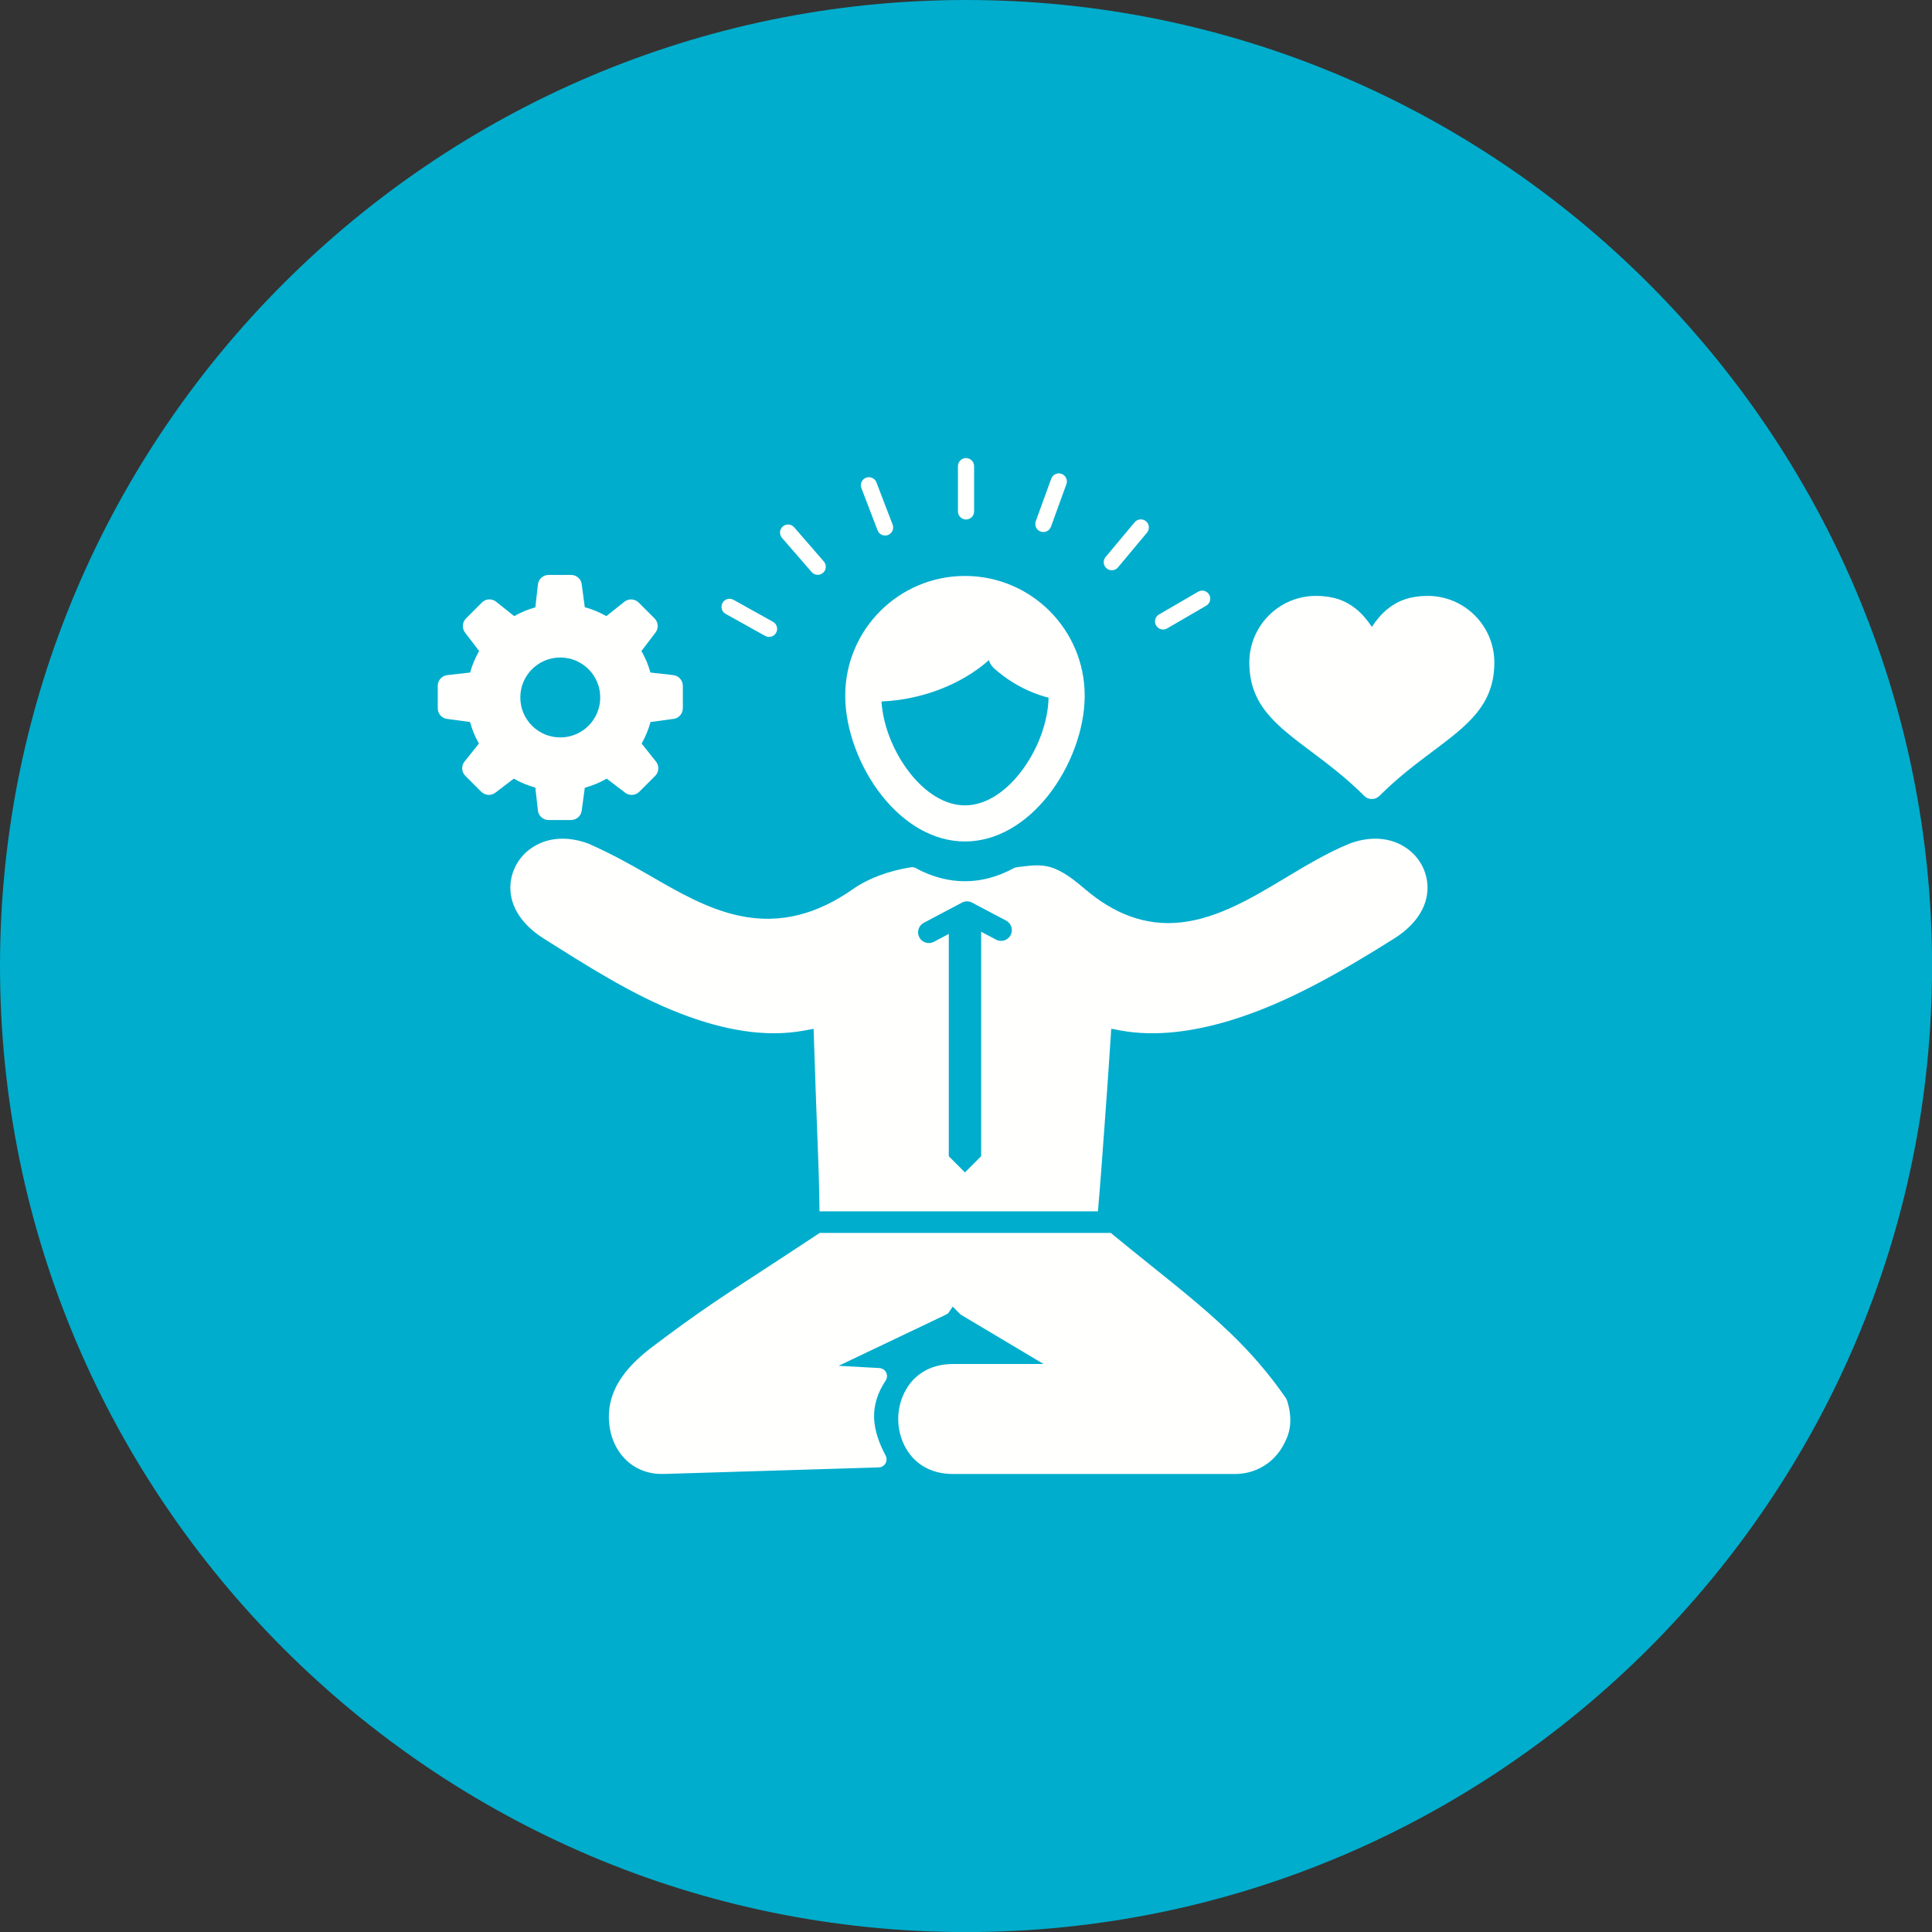
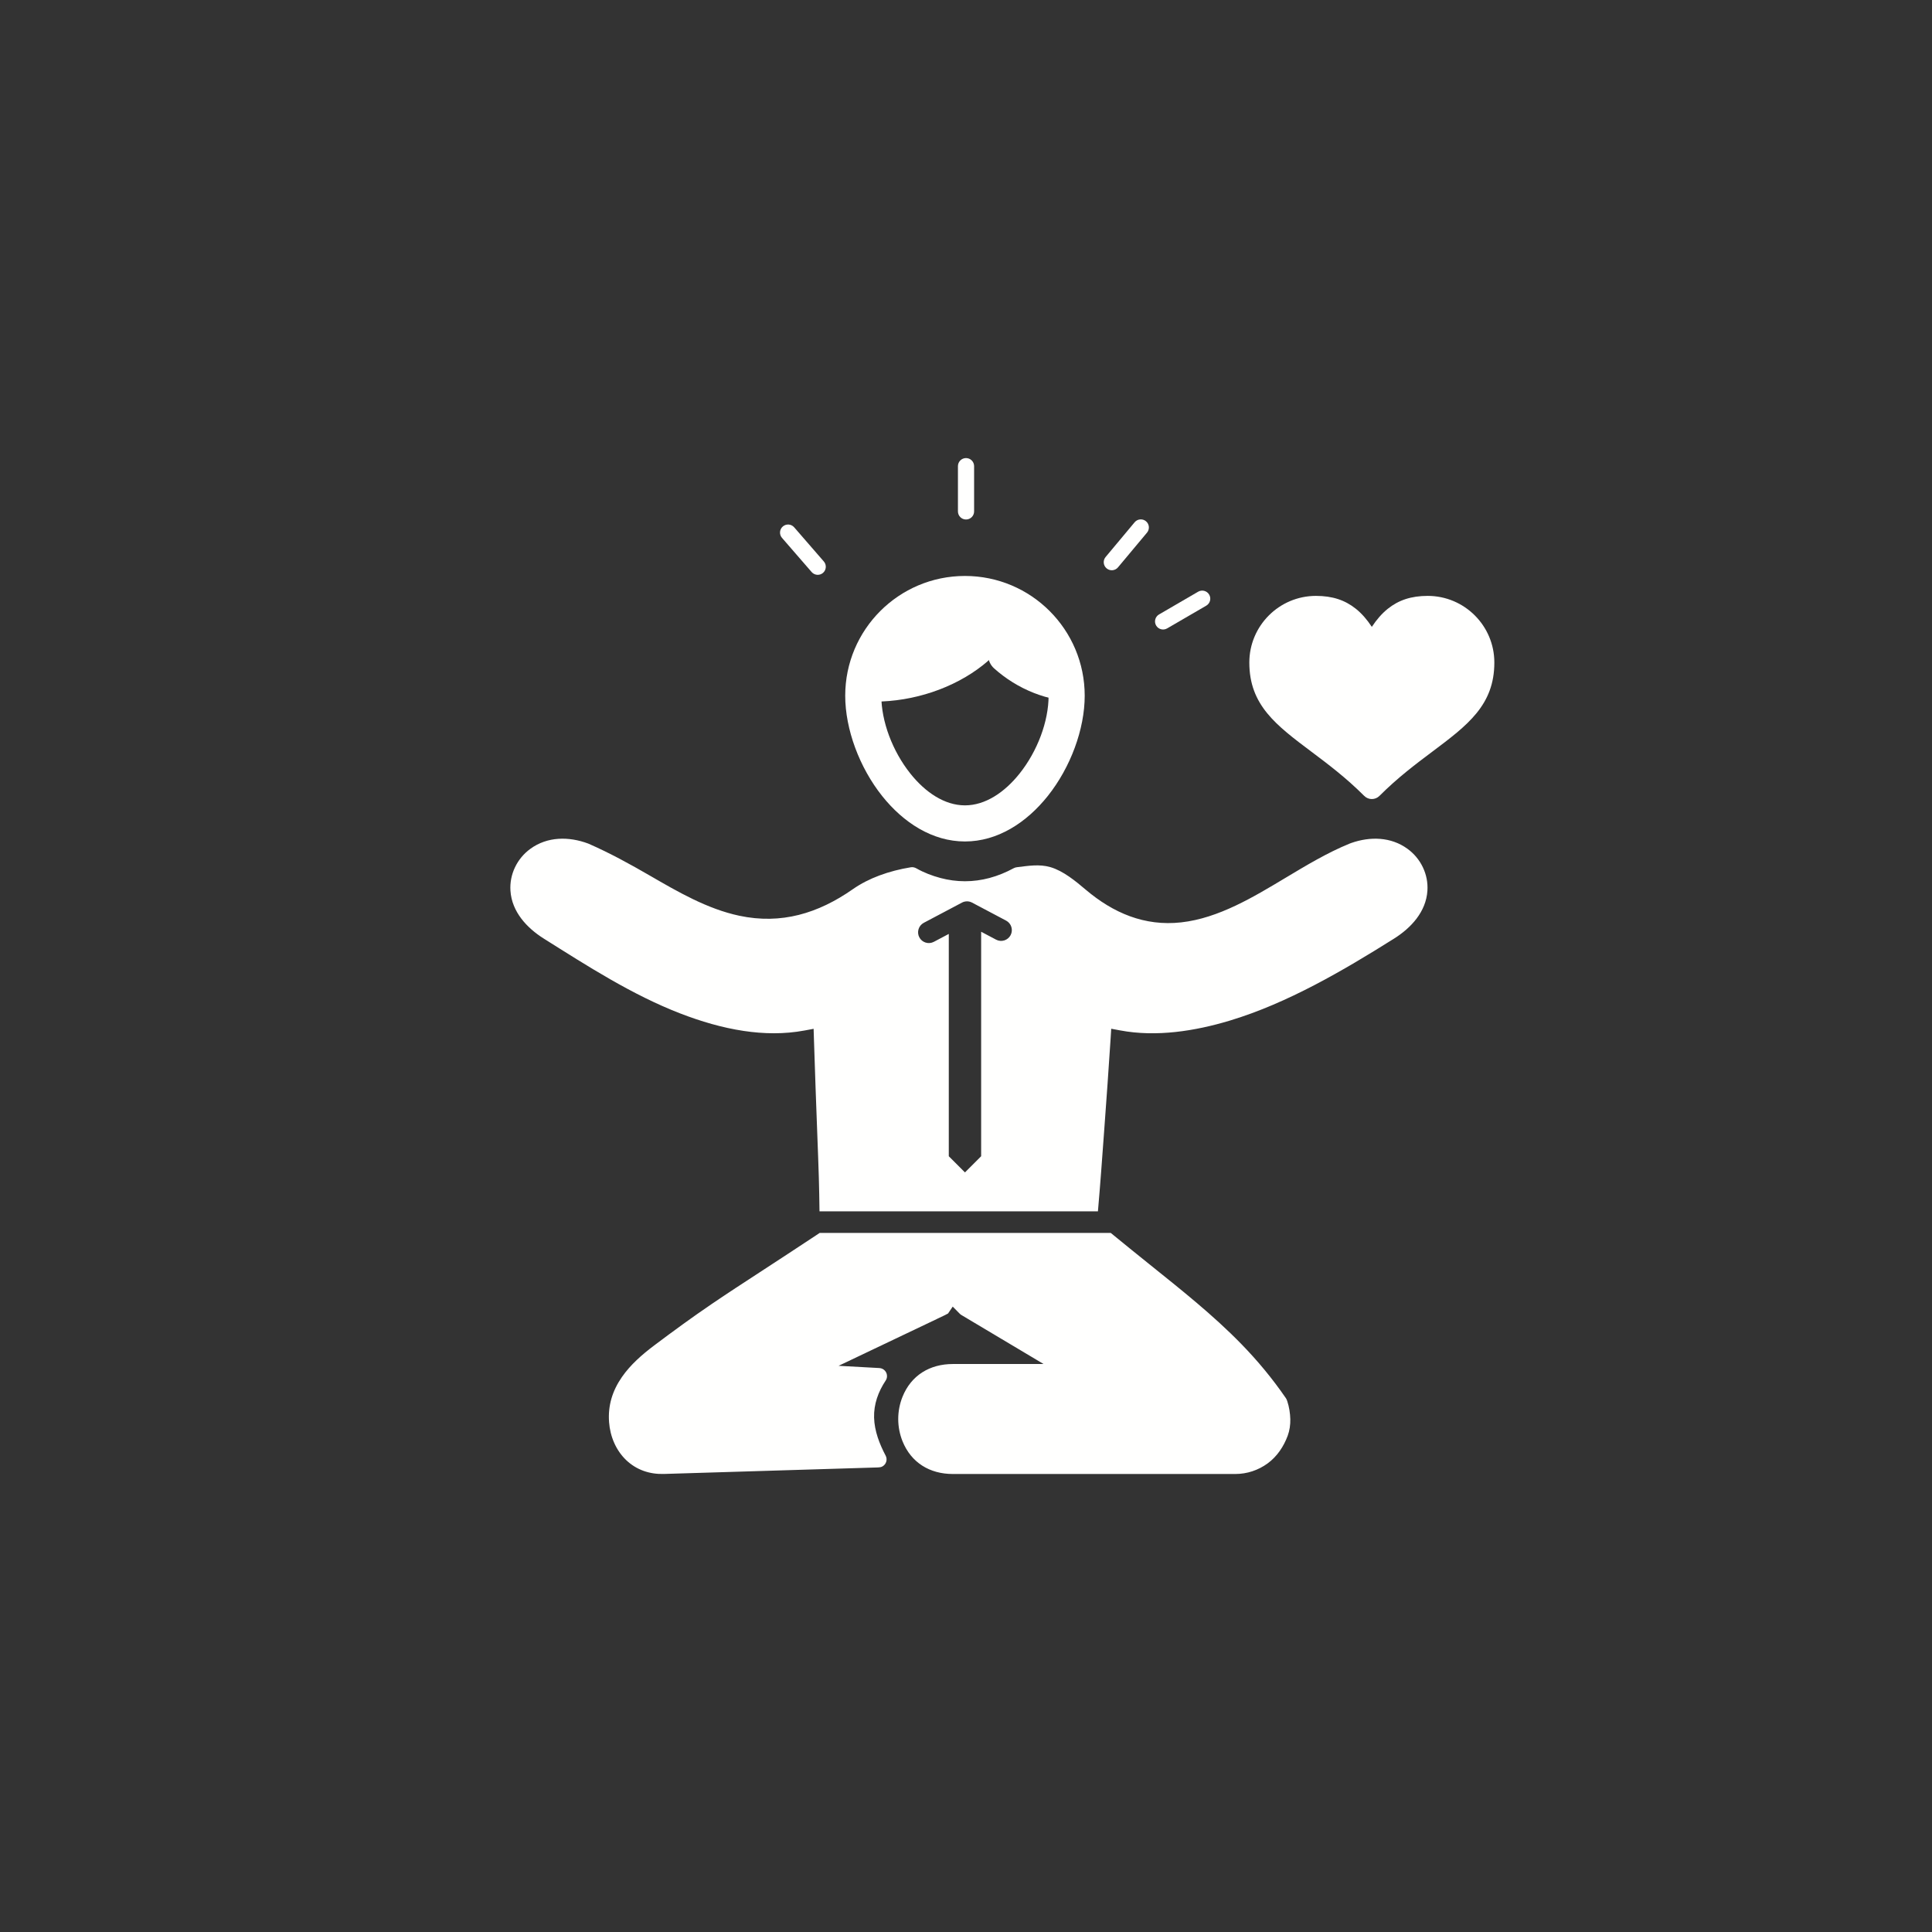
<svg xmlns="http://www.w3.org/2000/svg" fill="#000000" height="491.5" preserveAspectRatio="xMidYMid meet" version="1" viewBox="0.0 0.0 491.5 491.5" width="491.5" zoomAndPan="magnify">
  <rect x="0.0" y="0.0" width="491.5" height="491.5" fill="#333333" stroke="none" />
  <defs>
    <clipPath id="a">
      <path d="M 0 0 L 491.52 0 L 491.52 491.52 L 0 491.52 Z M 0 0" />
    </clipPath>
  </defs>
  <g>
    <g clip-path="url(#a)" id="change1_1">
-       <path d="M 245.762 491.52 C 381.121 491.52 491.52 381.121 491.52 245.762 C 491.52 110.398 381.121 0 245.762 0 C 110.398 0 0 110.398 0 245.762 C 0 381.121 110.398 491.52 245.762 491.52" fill="#00adcc" fill-rule="evenodd" />
-     </g>
+       </g>
    <g id="change2_1">
      <path d="M 343.777 214.449 L 343.402 214.59 C 343.387 214.594 343.367 214.602 343.348 214.609 C 337.648 216.934 332.297 220.168 327.027 223.324 C 318.949 228.164 310.02 233.598 300.484 234.652 C 291.18 235.684 283.203 232.266 276.184 226.316 C 273.641 224.16 270.477 221.543 267.219 220.598 C 264.41 219.781 261.59 220.27 258.742 220.613 C 258.453 220.648 258.164 220.719 257.91 220.859 C 255.945 221.926 253.871 222.785 251.711 223.363 C 249.676 223.906 247.59 224.188 245.484 224.188 C 243.375 224.188 241.281 223.902 239.242 223.359 C 237.117 222.789 235.055 222.004 233.141 220.918 C 232.707 220.672 232.219 220.551 231.723 220.633 C 228.984 221.078 226.27 221.762 223.668 222.738 C 221.312 223.621 219.027 224.766 216.965 226.207 C 208.141 232.371 198.758 235.234 188.078 232.965 C 179.922 231.23 172.461 226.883 165.316 222.75 C 160.262 219.824 155.141 217.008 149.781 214.664 C 149.719 214.637 149.656 214.609 149.594 214.586 C 144.715 212.773 139.266 212.781 134.934 215.934 C 133.262 217.148 131.914 218.758 131.023 220.621 C 130.129 222.484 129.723 224.543 129.859 226.609 C 130.211 231.953 134.016 236.062 138.352 238.785 C 149.453 245.766 160.836 253.109 173.117 257.844 C 178.297 259.84 183.691 261.441 189.188 262.266 C 194.309 263.035 199.523 263.121 204.629 262.168 L 206.984 261.73 L 207.059 264.125 C 207.324 272.48 207.621 280.836 207.941 289.188 C 208.074 292.668 208.211 296.148 208.312 299.629 C 208.395 302.477 208.445 305.32 208.48 308.168 L 279.312 308.168 C 279.926 301.211 280.418 294.223 280.93 287.262 C 281.496 279.52 282.055 271.773 282.551 264.027 L 282.695 261.711 L 284.98 262.137 C 294.18 263.863 303.98 262.312 312.848 259.645 C 327.531 255.223 341.73 246.898 354.641 238.785 C 358.977 236.062 362.785 231.953 363.133 226.609 C 363.27 224.543 362.863 222.484 361.969 220.621 C 361.078 218.758 359.734 217.148 358.062 215.934 C 353.84 212.863 348.559 212.777 343.777 214.449 Z M 255.953 234.203 C 257.289 234.91 257.801 236.566 257.098 237.902 C 256.395 239.238 254.738 239.754 253.402 239.047 L 249.602 237.035 L 249.602 294.145 L 245.484 298.262 L 241.371 294.145 L 241.371 237.59 L 237.57 239.602 C 236.23 240.305 234.578 239.789 233.871 238.453 C 233.172 237.117 233.684 235.461 235.02 234.758 L 244.711 229.633 L 244.727 229.621 L 244.73 229.617 C 245.504 229.215 246.453 229.18 247.281 229.617 Z M 208.531 313.652 L 207.605 314.27 C 202.781 317.461 197.949 320.625 193.105 323.777 C 189.086 326.398 185.059 329.012 181.09 331.715 C 176.105 335.105 171.246 338.652 166.43 342.277 C 163.383 344.57 160.391 347.172 158.211 350.324 C 155.801 353.805 154.625 357.559 154.949 361.828 C 155.223 365.434 156.688 368.965 159.328 371.477 C 161.953 373.965 165.301 375.082 168.895 374.973 L 223.344 373.316 C 223.715 373.305 224.117 373.258 224.449 373.082 C 225.449 372.555 225.836 371.316 225.309 370.316 C 223.738 367.344 222.465 364.051 222.367 360.652 C 222.27 357.211 223.43 354.047 225.316 351.207 C 225.52 350.902 225.633 350.555 225.652 350.188 C 225.715 349.062 224.844 348.094 223.719 348.031 L 213.336 347.461 L 238.402 335.523 L 238.398 335.516 L 240.273 334.625 C 240.293 334.617 240.309 334.609 240.328 334.598 C 240.617 334.449 240.902 334.301 241.188 334.148 L 242.371 332.398 L 244.254 334.305 C 244.352 334.379 244.465 334.469 244.566 334.531 L 265.488 347.004 L 242.406 347.004 C 236.535 347.004 231.797 349.875 229.594 355.352 C 228.879 357.141 228.508 359.07 228.508 360.996 C 228.508 362.918 228.879 364.848 229.594 366.637 C 231.797 372.113 236.535 374.984 242.406 374.984 L 314.262 374.984 C 317.242 374.984 320.109 374.031 322.508 372.273 C 324.891 370.523 326.566 368.004 327.59 365.25 C 328.078 363.93 328.289 362.445 328.254 361.039 C 328.219 359.574 327.961 357.891 327.484 356.473 L 327.352 356.121 C 327.293 355.965 327.215 355.82 327.121 355.68 C 323.73 350.742 319.953 346.184 315.77 341.895 C 308.578 334.516 300.379 328.031 292.355 321.586 C 289.086 318.953 285.816 316.32 282.57 313.652 L 208.531 313.652" fill="#fffffe" fill-rule="evenodd" />
    </g>
    <g id="change2_2">
      <path d="M 348.992 159.473 C 350.219 157.621 351.539 156.09 353.062 154.867 C 355.793 152.684 358.996 151.594 363.203 151.594 C 367.883 151.594 372.121 153.492 375.191 156.562 C 378.262 159.629 380.16 163.867 380.16 168.547 C 380.16 179.383 373.367 184.48 364.312 191.273 C 360.203 194.355 355.582 197.824 350.934 202.473 C 349.863 203.547 348.125 203.547 347.055 202.473 C 342.406 197.824 337.781 194.355 333.676 191.273 C 324.621 184.48 317.828 179.383 317.828 168.547 C 317.828 163.867 319.727 159.629 322.797 156.562 C 325.863 153.492 330.102 151.594 334.781 151.594 C 338.988 151.594 342.195 152.684 344.922 154.867 C 346.449 156.09 347.766 157.621 348.992 159.473" fill="#fffffe" />
    </g>
    <g id="change2_3">
      <path d="M 243.699 118.59 C 243.699 117.453 244.621 116.535 245.754 116.535 C 246.891 116.535 247.812 117.453 247.812 118.59 L 247.812 130.105 C 247.812 131.238 246.891 132.16 245.754 132.16 C 244.621 132.16 243.699 131.238 243.699 130.105 L 243.699 118.59" fill="#fffffe" />
    </g>
    <g id="change2_4">
-       <path d="M 267.43 121.781 C 267.816 120.715 268.992 120.164 270.059 120.551 C 271.121 120.938 271.676 122.113 271.289 123.18 L 267.363 134 C 266.977 135.066 265.801 135.617 264.734 135.23 C 263.668 134.844 263.117 133.668 263.504 132.602 L 267.43 121.781" fill="#fffffe" />
-     </g>
+       </g>
    <g id="change2_5">
      <path d="M 288.648 132.867 C 289.375 131.996 290.672 131.883 291.539 132.609 C 292.41 133.34 292.523 134.633 291.797 135.504 L 284.414 144.34 C 283.688 145.207 282.391 145.324 281.523 144.594 C 280.652 143.867 280.539 142.57 281.266 141.703 L 288.648 132.867" fill="#fffffe" />
    </g>
    <g id="change2_6">
      <path d="M 304.812 150.527 C 305.797 149.961 307.051 150.297 307.617 151.277 C 308.188 152.258 307.852 153.512 306.871 154.082 L 296.918 159.867 C 295.938 160.438 294.68 160.102 294.113 159.121 C 293.547 158.141 293.879 156.883 294.859 156.316 L 304.812 150.527" fill="#fffffe" />
    </g>
    <g id="change2_7">
-       <path d="M 184.602 156.172 C 183.609 155.621 183.254 154.371 183.805 153.383 C 184.355 152.395 185.605 152.039 186.594 152.59 L 196.652 158.191 C 197.641 158.738 197.996 159.988 197.445 160.98 C 196.895 161.969 195.648 162.324 194.656 161.773 L 184.602 156.172" fill="#fffffe" />
-     </g>
+       </g>
    <g id="change2_8">
      <path d="M 198.938 136.832 C 198.195 135.977 198.289 134.68 199.145 133.938 C 200.004 133.195 201.297 133.289 202.039 134.148 L 209.586 142.844 C 210.324 143.699 210.23 144.996 209.375 145.738 C 208.52 146.477 207.223 146.383 206.48 145.527 L 198.938 136.832" fill="#fffffe" />
    </g>
    <g id="change2_9">
-       <path d="M 219.137 124.176 C 218.73 123.121 219.262 121.938 220.316 121.531 C 221.371 121.129 222.559 121.656 222.961 122.715 L 227.086 133.461 C 227.488 134.52 226.961 135.703 225.906 136.105 C 224.848 136.508 223.664 135.98 223.262 134.926 L 219.137 124.176" fill="#fffffe" />
-     </g>
+       </g>
    <g id="change2_10">
-       <path d="M 166.645 161.07 C 167.59 159.992 167.547 158.355 166.52 157.328 L 162.48 153.289 L 162.477 153.293 C 161.508 152.32 159.938 152.211 158.84 153.086 L 154.262 156.738 C 153.406 156.254 152.516 155.82 151.598 155.441 C 150.688 155.062 149.742 154.742 148.773 154.48 L 148.016 148.836 C 147.93 147.398 146.734 146.258 145.277 146.258 L 139.562 146.258 L 139.562 146.262 C 138.184 146.258 136.996 147.297 136.844 148.699 L 136.191 154.504 C 135.242 154.766 134.32 155.082 133.43 155.453 L 133.43 155.457 C 132.523 155.832 131.648 156.262 130.805 156.738 L 126.363 153.195 C 125.285 152.219 123.621 152.25 122.586 153.289 L 118.547 157.328 L 118.551 157.332 C 117.594 158.285 117.469 159.824 118.309 160.93 L 121.887 165.617 C 121.387 166.484 120.941 167.383 120.559 168.309 C 120.184 169.203 119.863 170.137 119.602 171.094 L 113.797 171.746 L 113.797 171.75 C 112.43 171.902 111.363 173.059 111.363 174.469 L 111.363 180.055 C 111.297 181.457 112.312 182.699 113.73 182.891 L 119.574 183.676 C 119.84 184.648 120.16 185.59 120.535 186.504 C 120.914 187.422 121.352 188.309 121.836 189.164 L 118.289 193.605 C 117.316 194.684 117.348 196.348 118.387 197.383 L 122.426 201.422 L 122.43 201.418 C 123.383 202.375 124.922 202.5 126.023 201.66 L 130.715 198.082 C 131.578 198.582 132.48 199.023 133.402 199.41 C 134.301 199.781 135.23 200.105 136.191 200.367 L 136.824 206.016 C 136.898 207.465 138.098 208.617 139.562 208.617 L 145.277 208.617 L 145.277 208.609 C 146.625 208.609 147.801 207.609 147.984 206.238 L 148.773 200.395 C 149.762 200.129 150.715 199.801 151.637 199.422 C 152.57 199.035 153.477 198.586 154.352 198.082 L 158.895 201.551 C 159.973 202.492 161.613 202.449 162.641 201.422 L 166.68 197.383 L 166.676 197.383 C 167.648 196.41 167.758 194.844 166.883 193.742 L 163.23 189.164 C 163.715 188.309 164.148 187.422 164.527 186.504 C 164.906 185.59 165.227 184.648 165.488 183.676 L 171.133 182.918 C 172.57 182.836 173.715 181.641 173.715 180.18 L 173.715 174.469 L 173.707 174.469 C 173.711 173.09 172.672 171.898 171.27 171.746 L 165.465 171.094 C 165.199 170.137 164.879 169.203 164.508 168.309 C 164.121 167.383 163.676 166.484 163.18 165.617 Z M 142.531 167.27 C 145.34 167.27 147.883 168.406 149.723 170.246 C 151.559 172.086 152.699 174.629 152.699 177.438 C 152.699 180.242 151.562 182.785 149.723 184.625 C 147.883 186.465 145.34 187.602 142.531 187.602 C 139.727 187.602 137.184 186.465 135.344 184.625 C 133.504 182.785 132.367 180.242 132.367 177.438 C 132.367 174.629 133.504 172.086 135.344 170.246 C 137.184 168.406 139.727 167.27 142.531 167.27" fill="#fffffe" fill-rule="evenodd" />
-     </g>
+       </g>
    <g id="change2_11">
      <path d="M 222.324 169.316 C 219.785 169.316 217.73 171.371 217.73 173.906 C 217.73 176.445 219.785 178.5 222.324 178.5 C 227.539 178.5 232.539 177.605 237.078 176.098 C 242.07 174.445 246.48 172.035 250.008 169.254 C 252.863 167 255.168 164.477 256.777 161.875 C 258.539 159.023 259.504 156.043 259.504 153.141 C 259.504 150.605 257.445 148.547 254.91 148.547 C 249.691 148.547 245.234 149.551 243.246 152.762 C 242.191 154.473 234.746 153.434 232.738 155.02 C 230.008 157.172 230.262 158.453 226.316 159.762 C 222.727 160.953 226.598 169.316 222.324 169.316" fill="#fffffe" />
    </g>
    <g id="change2_12">
      <path d="M 252.559 163.559 C 250.863 165.441 251.016 168.34 252.898 170.035 C 255.746 172.594 259.191 174.781 263.039 176.293 C 266.586 177.684 270.465 178.5 274.527 178.5 C 277.062 178.5 272.738 176.445 272.738 173.906 C 272.738 171.371 273.074 164.172 270.539 164.172 C 267.648 164.172 267.531 156.656 265.02 155.672 C 262.242 154.586 252.984 163.086 252.559 163.559" fill="#fffffe" />
    </g>
    <g id="change2_13">
      <path d="M 245.484 146.523 C 237.074 146.523 229.457 149.934 223.945 155.445 C 218.434 160.961 215.023 168.574 215.023 176.988 C 215.023 185.523 218.641 195.246 224.41 202.492 C 229.828 209.297 237.203 214.07 245.484 214.07 C 253.766 214.07 261.141 209.297 266.562 202.492 C 272.332 195.246 275.949 185.523 275.949 176.988 C 275.949 168.574 272.539 160.961 267.027 155.445 C 261.512 149.934 253.898 146.523 245.484 146.523 Z M 230.438 161.941 C 234.289 158.09 239.609 155.711 245.484 155.711 C 251.363 155.711 256.68 158.09 260.531 161.941 C 264.383 165.793 266.762 171.113 266.762 176.988 C 266.762 183.543 263.922 191.094 259.387 196.785 C 255.594 201.547 250.691 204.883 245.484 204.883 C 240.281 204.883 235.375 201.547 231.586 196.785 C 227.051 191.094 224.207 183.543 224.207 176.988 C 224.207 171.113 226.59 165.793 230.438 161.941" fill="#fffffe" />
    </g>
  </g>
</svg>